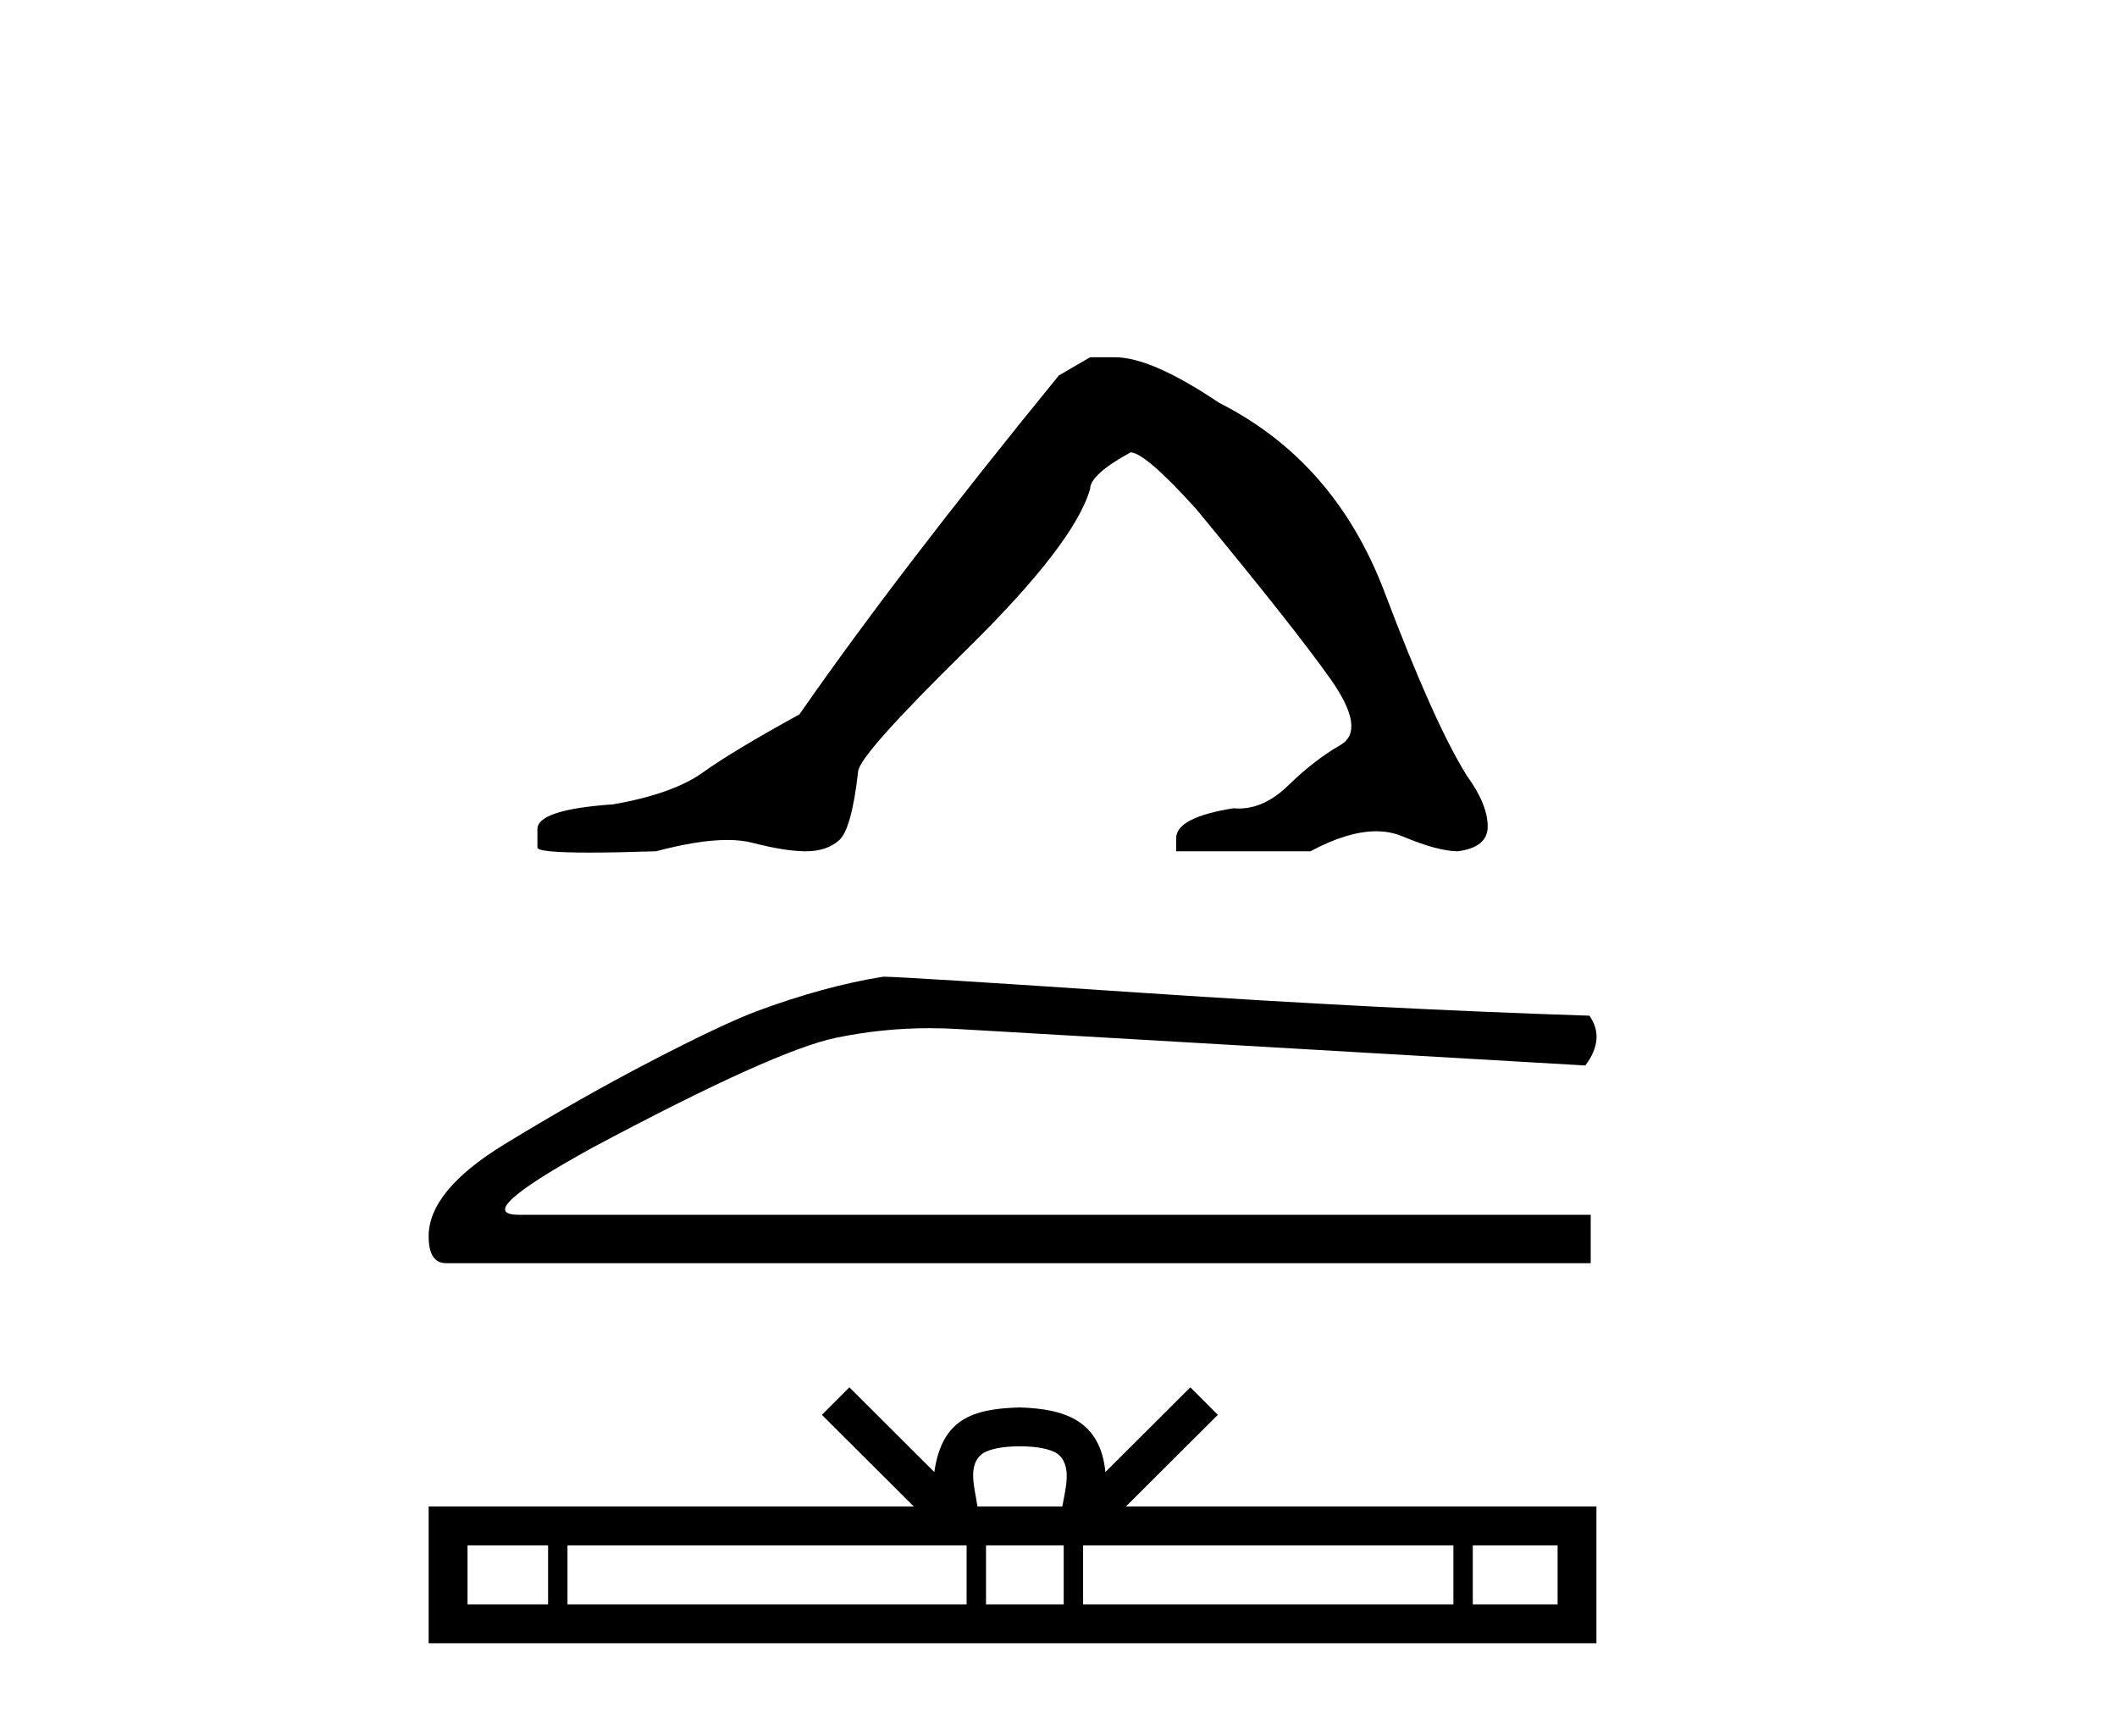
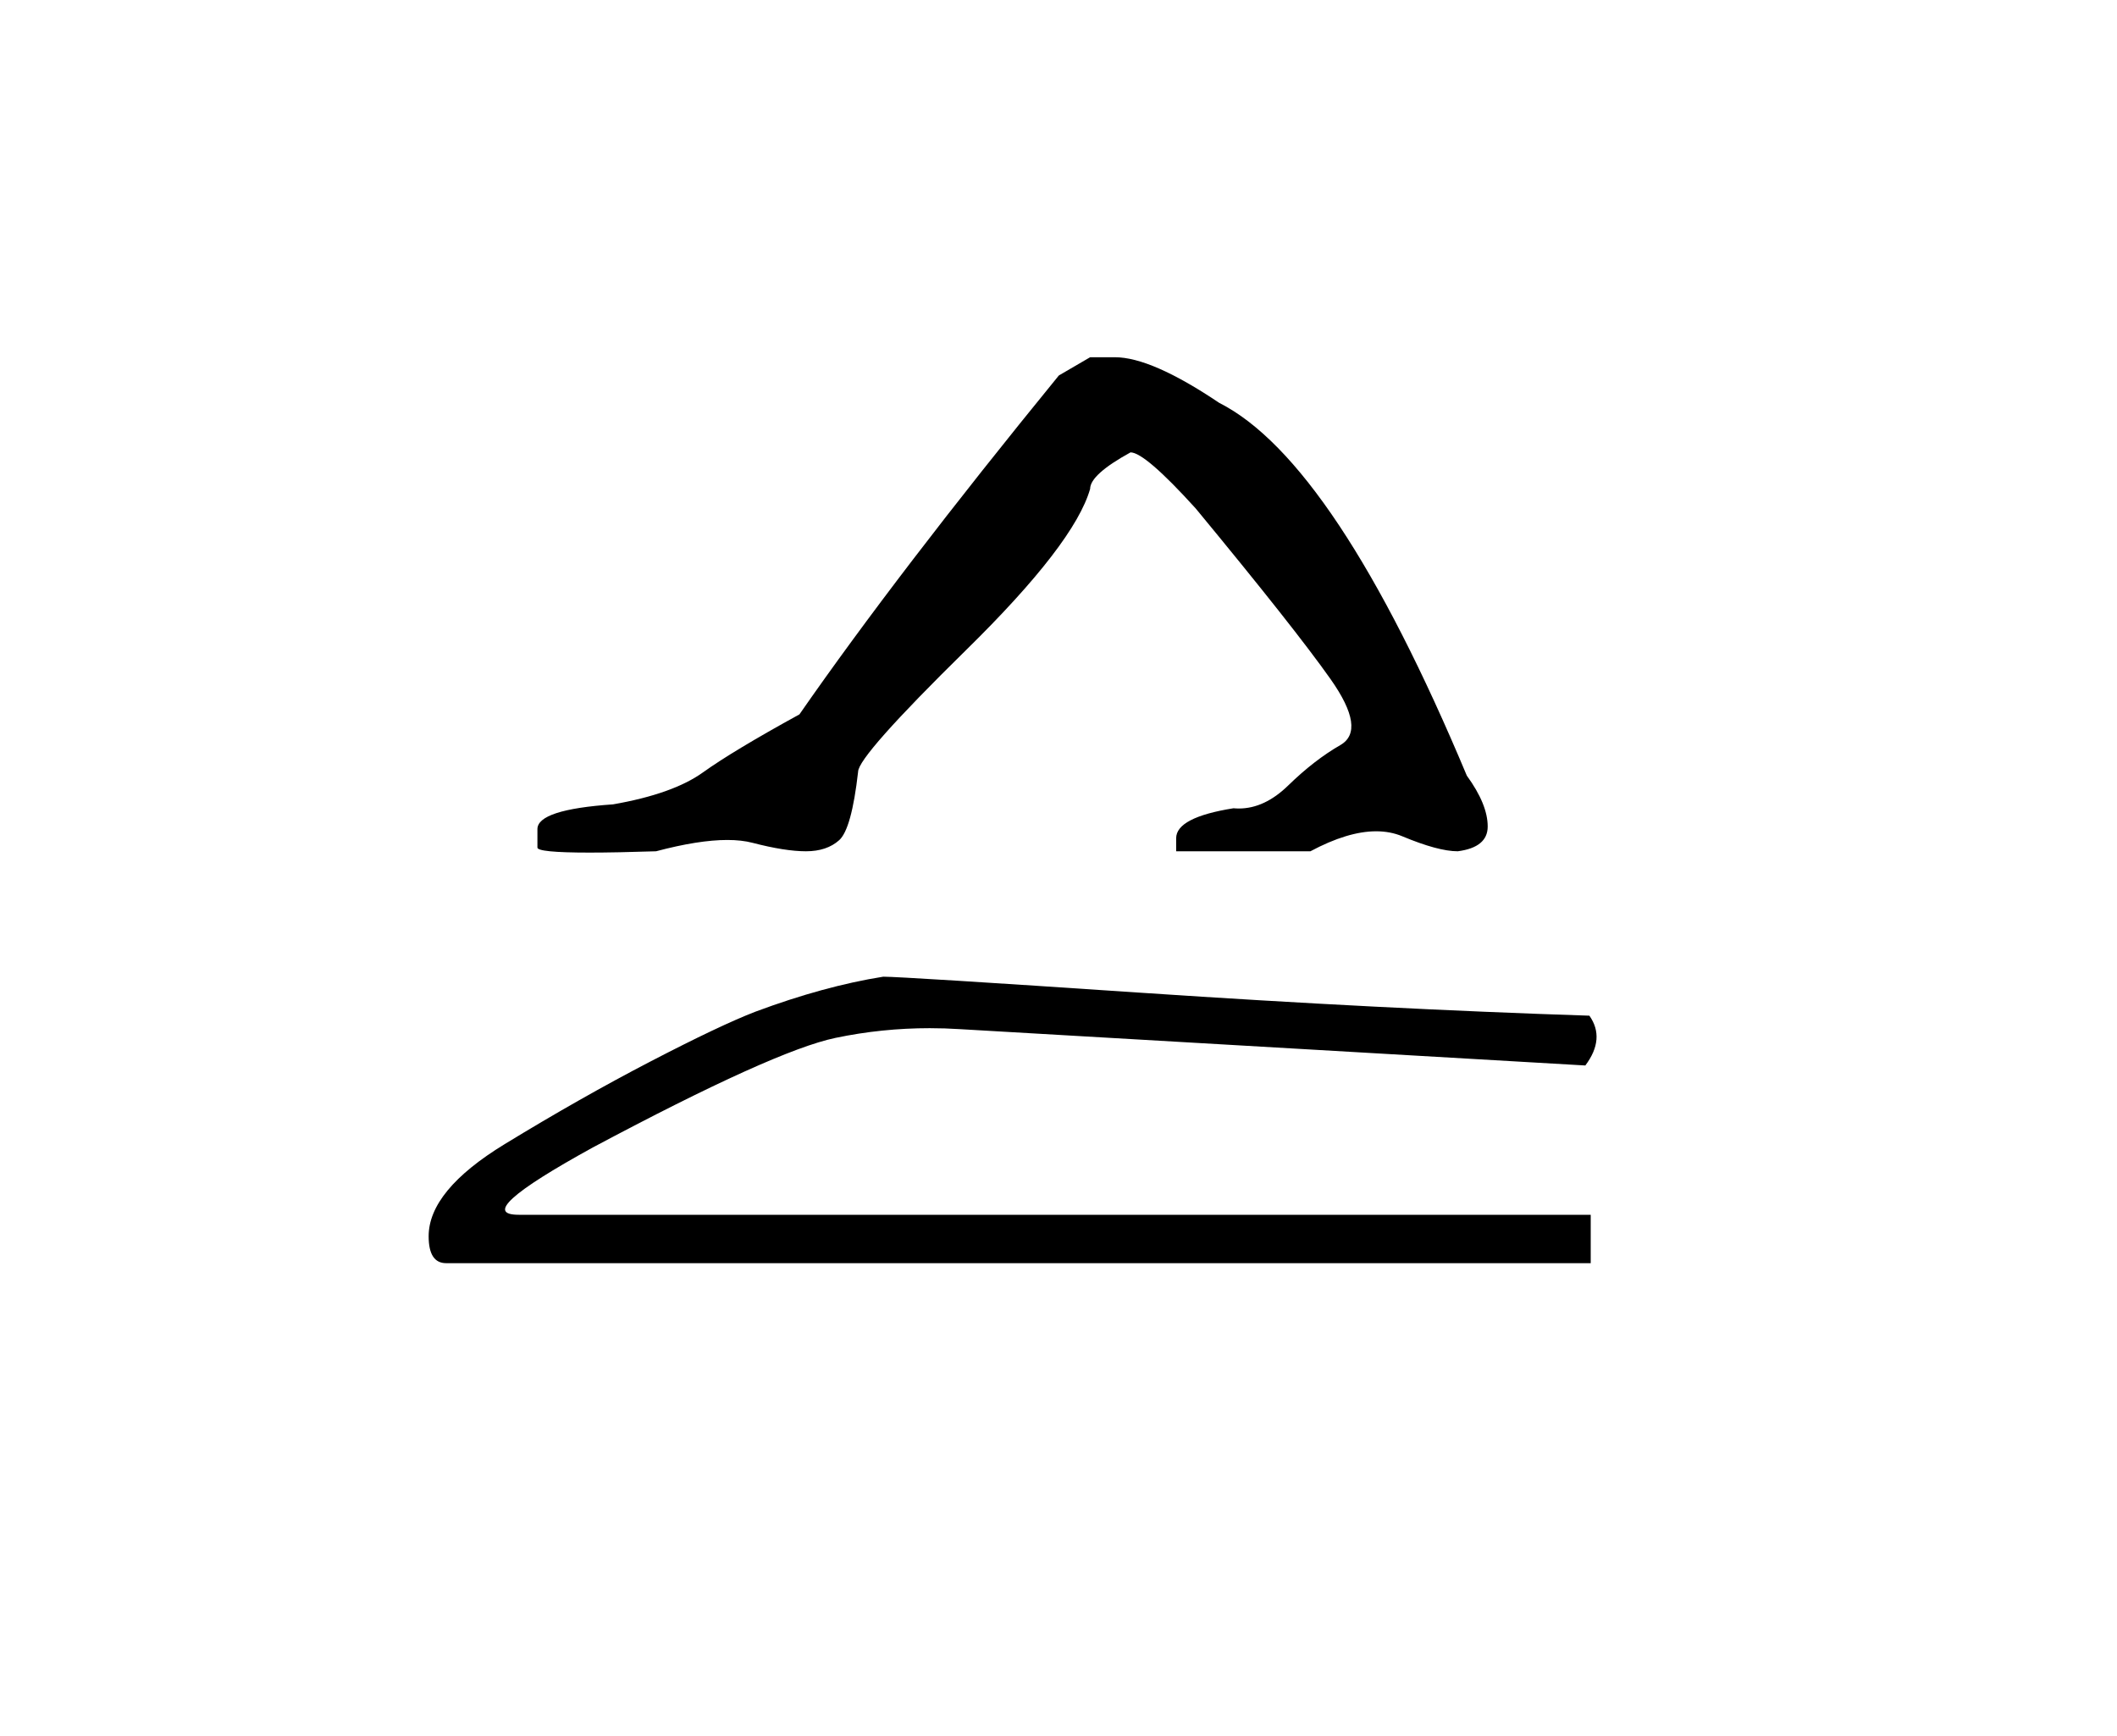
<svg xmlns="http://www.w3.org/2000/svg" width="50.0" height="41.0">
-   <path d="M 25.747 8.437 L 25.008 8.868 Q 21.19 13.547 18.881 16.872 Q 17.311 17.734 16.603 18.242 Q 15.895 18.75 14.479 18.997 Q 12.693 19.12 12.693 19.582 L 12.693 19.612 L 12.693 20.013 Q 12.672 20.136 13.924 20.136 Q 14.55 20.136 15.495 20.105 Q 16.5 19.838 17.178 19.838 Q 17.516 19.838 17.773 19.905 Q 18.542 20.105 19.035 20.105 Q 19.528 20.105 19.82 19.843 Q 20.113 19.582 20.267 18.227 Q 20.267 17.858 22.822 15.348 Q 25.377 12.839 25.747 11.546 Q 25.747 11.208 26.701 10.684 Q 27.04 10.684 28.24 12.008 Q 30.58 14.84 31.427 16.041 Q 32.273 17.242 31.658 17.596 Q 31.042 17.95 30.426 18.55 Q 29.868 19.095 29.259 19.095 Q 29.196 19.095 29.133 19.089 Q 27.779 19.305 27.779 19.797 L 27.779 20.105 L 30.95 20.105 Q 31.832 19.633 32.503 19.633 Q 32.838 19.633 33.12 19.751 Q 33.967 20.105 34.429 20.105 Q 35.137 20.013 35.137 19.52 Q 35.137 18.997 34.644 18.319 Q 33.874 17.088 32.704 13.994 Q 31.535 10.9 28.795 9.514 Q 27.194 8.437 26.332 8.437 Z" style="fill:#000000;stroke:none" />
+   <path d="M 25.747 8.437 L 25.008 8.868 Q 21.19 13.547 18.881 16.872 Q 17.311 17.734 16.603 18.242 Q 15.895 18.75 14.479 18.997 Q 12.693 19.12 12.693 19.582 L 12.693 19.612 L 12.693 20.013 Q 12.672 20.136 13.924 20.136 Q 14.55 20.136 15.495 20.105 Q 16.5 19.838 17.178 19.838 Q 17.516 19.838 17.773 19.905 Q 18.542 20.105 19.035 20.105 Q 19.528 20.105 19.82 19.843 Q 20.113 19.582 20.267 18.227 Q 20.267 17.858 22.822 15.348 Q 25.377 12.839 25.747 11.546 Q 25.747 11.208 26.701 10.684 Q 27.04 10.684 28.24 12.008 Q 30.58 14.84 31.427 16.041 Q 32.273 17.242 31.658 17.596 Q 31.042 17.95 30.426 18.55 Q 29.868 19.095 29.259 19.095 Q 29.196 19.095 29.133 19.089 Q 27.779 19.305 27.779 19.797 L 27.779 20.105 L 30.95 20.105 Q 31.832 19.633 32.503 19.633 Q 32.838 19.633 33.12 19.751 Q 33.967 20.105 34.429 20.105 Q 35.137 20.013 35.137 19.52 Q 35.137 18.997 34.644 18.319 Q 31.535 10.9 28.795 9.514 Q 27.194 8.437 26.332 8.437 Z" style="fill:#000000;stroke:none" />
  <path d="M 20.861 23.067 Q 19.464 23.289 17.843 23.893 Q 17.017 24.211 15.366 25.068 Q 13.714 25.926 11.919 27.022 Q 10.124 28.118 10.124 29.198 Q 10.124 29.833 10.537 29.833 L 37.57 29.833 L 37.57 28.69 L 12.253 28.69 Q 11.109 28.69 14 27.101 Q 18.288 24.814 19.734 24.512 Q 20.832 24.283 21.958 24.283 Q 22.314 24.283 22.672 24.306 L 37.443 25.164 Q 37.92 24.528 37.539 23.988 Q 32.647 23.829 26.976 23.448 Q 21.306 23.067 20.861 23.067 Z" style="fill:#000000;stroke:none" />
-   <path d="M 24.087 34.158 C 24.535 34.158 24.804 34.234 24.943 34.313 C 25.349 34.572 25.156 35.192 25.09 35.579 L 23.085 35.579 C 23.037 35.183 22.818 34.579 23.232 34.313 C 23.371 34.234 23.64 34.158 24.087 34.158 ZM 12.945 36.498 L 12.945 37.891 L 11.042 37.891 L 11.042 36.498 ZM 22.83 36.498 L 22.83 37.891 L 13.403 37.891 L 13.403 36.498 ZM 25.123 36.498 L 25.123 37.891 L 23.288 37.891 L 23.288 36.498 ZM 34.327 36.498 L 34.327 37.891 L 25.581 37.891 L 25.581 36.498 ZM 36.788 36.498 L 36.788 37.891 L 34.785 37.891 L 34.785 36.498 ZM 20.061 32.765 L 19.412 33.415 L 21.582 35.579 L 10.124 35.579 L 10.124 38.809 L 37.705 38.809 L 37.705 35.579 L 26.593 35.579 L 28.763 33.415 L 28.114 32.765 L 26.108 34.766 C 25.987 33.553 25.156 33.274 24.087 33.24 C 22.946 33.27 22.245 33.528 22.067 34.766 L 20.061 32.765 Z" style="fill:#000000;stroke:none" />
</svg>